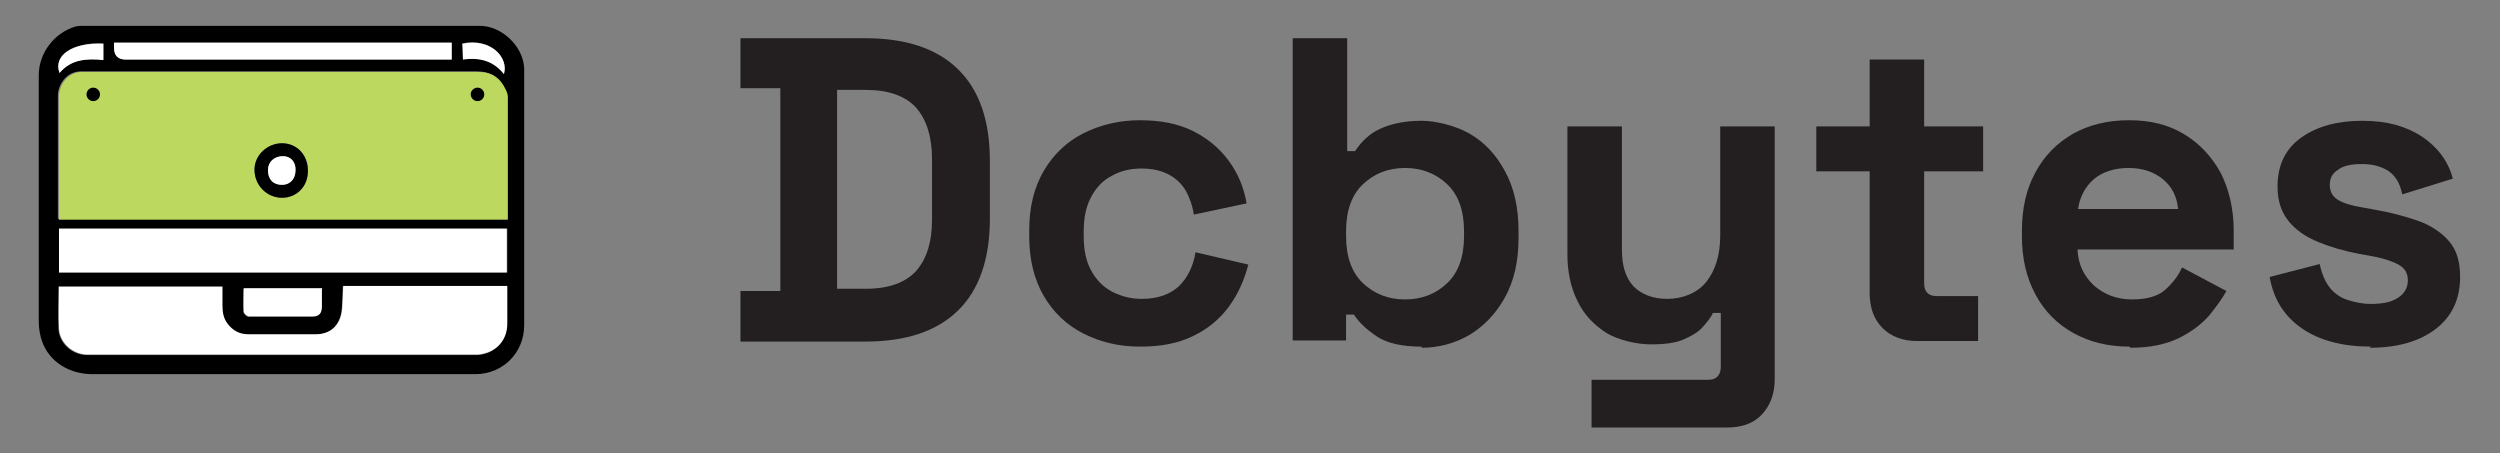
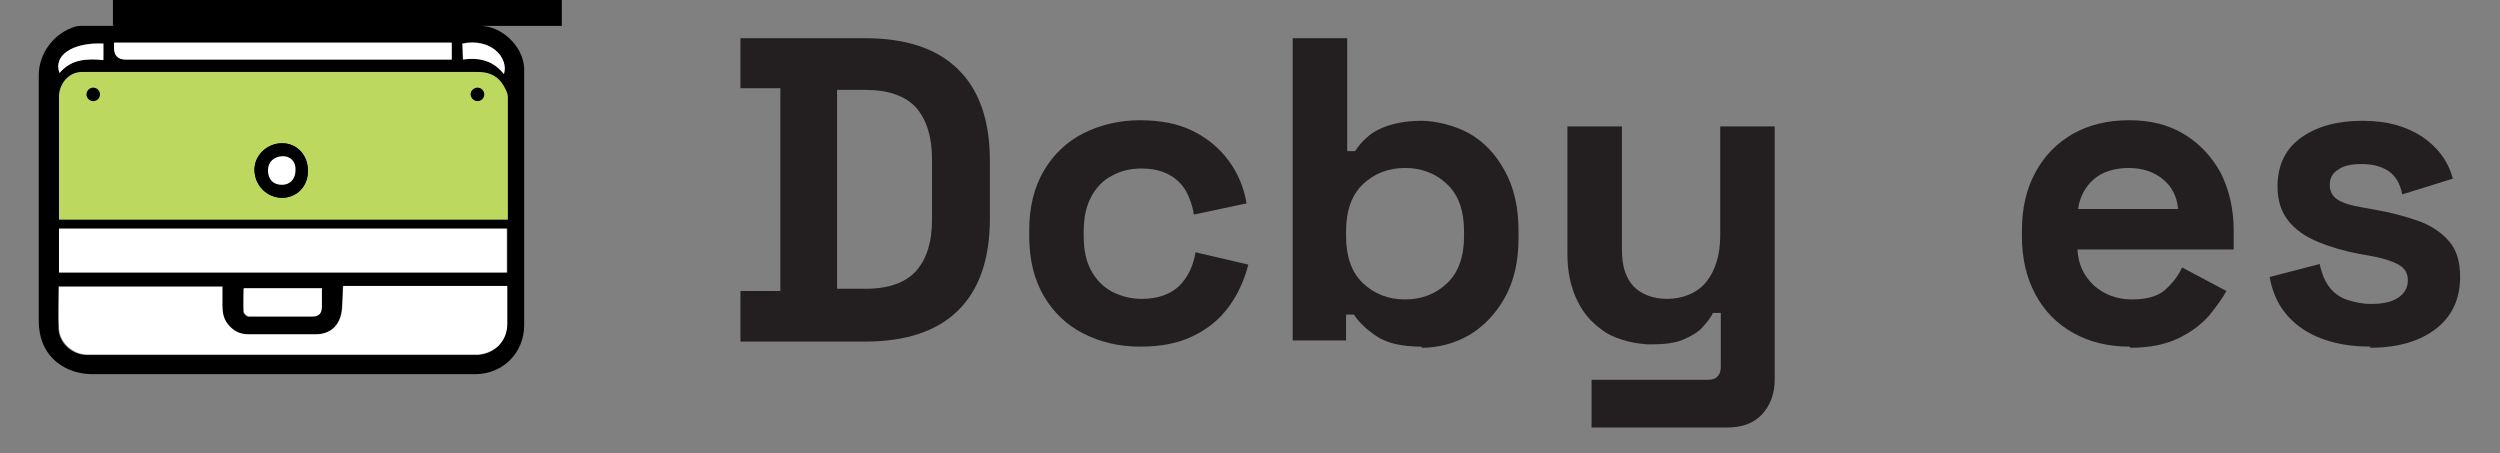
<svg xmlns="http://www.w3.org/2000/svg" version="1.1" viewBox="0 0 445 80.7">
  <rect x="0" y="0" width="445" height="80.7" fill="#808080" stroke="none" />
  <defs>
    <style>
      .cls-1 {
        fill: #231f20;
      }

      .cls-2 {
        fill: #fff;
      }

      .cls-3 {
        fill: #bdd85e;
      }
    </style>
  </defs>
  <g>
    <g id="Layer_1">
      <g>
        <g>
          <g id="_x30_rMhSj.tif">
            <g>
-               <path d="M20.3,4.6c11.7,0,53.4,0,65.1,0,3.9,0,7.7,3.6,7.9,7.5,0,1.7,0,3.4,0,5.1,0,13.6,0,27.1,0,40.7,0,4.9-3.8,8.7-8.7,8.7-22.7,0-45.4,0-68.1,0-4.2,0-7.7-2.2-9-5.8-.4-1.1-.6-2.4-.6-3.6,0-14.6,0-29.2,0-43.8,0-4,2.8-7.6,6.6-8.7.5-.1,1-.1,1.4-.1,11.8,0-6.4,0,5.3,0,0,0,0,0,0,0ZM10.5,39h79.7c0-.4,0-.7,0-1,0-6.9,0-13.9,0-20.8,0-.5-.1-1-.4-1.4-1-2.1-2.5-3.1-5-3.1-22.9,0-45.9,0-68.8,0-.6,0-1.1,0-1.7,0-2.7.1-4,2.6-4,4.3,0,6.9,0,13.9,0,20.8,0,.3,0,.7,0,1.1ZM10.4,51c0,2.6-.1,5.1,0,7.5.1,2.6,2.4,4.6,4.9,4.7.7,0,1.5,0,2.2,0,21.8,0,43.7,0,65.5,0,.7,0,1.3,0,2,0,3.1-.2,5.1-2.4,5.2-5.5,0-1.1,0-2.2,0-3.2,0-1.2,0-2.3,0-3.5h-29.2c0,1.5,0,2.8-.2,4.2-.3,2.7-2,4.3-4.7,4.4-4,0-8,0-12,0-1.6,0-2.7-.7-3.7-1.9-.8-1-.9-2.1-.9-3.2,0-1.1,0-2.3,0-3.4H10.4ZM90.2,40.7H10.5v7.8h79.8v-7.8ZM80.4,7.6H20.3c0,.4,0,.6,0,.9q0,2.1,2.1,2.1c18.9,0,37.8,0,56.6,0,.5,0,.9,0,1.4,0v-3ZM57.3,51.4h-14c0,1.4,0,2.7,0,4.1,0,.3.6.9.9.9,3.8,0,7.6,0,11.4,0,1.1,0,1.6-.7,1.6-1.8,0-1,0-2,0-3.1ZM18.4,7.7c-5.4-.2-8.9,2.1-7.8,5.2,2.1-2.4,4.9-2.5,7.8-2.3v-3ZM82.4,10.5c2.9-.4,5.5.2,7.3,2.6.8-2.9-2.4-6.4-7.4-5.4,0,.8,0,1.7.1,2.7Z" />
+               <path d="M20.3,4.6c11.7,0,53.4,0,65.1,0,3.9,0,7.7,3.6,7.9,7.5,0,1.7,0,3.4,0,5.1,0,13.6,0,27.1,0,40.7,0,4.9-3.8,8.7-8.7,8.7-22.7,0-45.4,0-68.1,0-4.2,0-7.7-2.2-9-5.8-.4-1.1-.6-2.4-.6-3.6,0-14.6,0-29.2,0-43.8,0-4,2.8-7.6,6.6-8.7.5-.1,1-.1,1.4-.1,11.8,0-6.4,0,5.3,0,0,0,0,0,0,0Zh79.7c0-.4,0-.7,0-1,0-6.9,0-13.9,0-20.8,0-.5-.1-1-.4-1.4-1-2.1-2.5-3.1-5-3.1-22.9,0-45.9,0-68.8,0-.6,0-1.1,0-1.7,0-2.7.1-4,2.6-4,4.3,0,6.9,0,13.9,0,20.8,0,.3,0,.7,0,1.1ZM10.4,51c0,2.6-.1,5.1,0,7.5.1,2.6,2.4,4.6,4.9,4.7.7,0,1.5,0,2.2,0,21.8,0,43.7,0,65.5,0,.7,0,1.3,0,2,0,3.1-.2,5.1-2.4,5.2-5.5,0-1.1,0-2.2,0-3.2,0-1.2,0-2.3,0-3.5h-29.2c0,1.5,0,2.8-.2,4.2-.3,2.7-2,4.3-4.7,4.4-4,0-8,0-12,0-1.6,0-2.7-.7-3.7-1.9-.8-1-.9-2.1-.9-3.2,0-1.1,0-2.3,0-3.4H10.4ZM90.2,40.7H10.5v7.8h79.8v-7.8ZM80.4,7.6H20.3c0,.4,0,.6,0,.9q0,2.1,2.1,2.1c18.9,0,37.8,0,56.6,0,.5,0,.9,0,1.4,0v-3ZM57.3,51.4h-14c0,1.4,0,2.7,0,4.1,0,.3.6.9.9.9,3.8,0,7.6,0,11.4,0,1.1,0,1.6-.7,1.6-1.8,0-1,0-2,0-3.1ZM18.4,7.7c-5.4-.2-8.9,2.1-7.8,5.2,2.1-2.4,4.9-2.5,7.8-2.3v-3ZM82.4,10.5c2.9-.4,5.5.2,7.3,2.6.8-2.9-2.4-6.4-7.4-5.4,0,.8,0,1.7.1,2.7Z" />
              <path class="cls-3" d="M10.5,39c0-.4,0-.7,0-1.1,0-6.9,0-13.9,0-20.8,0-1.7,1.3-4.2,4-4.3.6,0,1.1,0,1.7,0,22.9,0,45.9,0,68.8,0,2.5,0,4,1,5,3.1.2.4.4.9.4,1.4,0,6.9,0,13.9,0,20.8,0,.3,0,.6,0,1H10.5ZM50.2,35.2c2.6,0,4.6-2,4.6-4.7,0-2.9-1.9-5-4.6-5-2.6,0-4.9,2.1-4.9,4.7,0,2.7,2.2,5,4.9,5ZM85.9,16.8c-.7-.5-.5-.9-.9-1-.7,0-1.3.4-1.2,1.1,0,.3.7.9,1,.9.5,0,.3-.5,1-1ZM16.9,16.7c-.7-.5,0-.9-.3-.8-.5.1-.8.7-1.2,1,.3.3.7,1,1,.9.5,0-.2-.6.5-1.1Z" />
              <path class="cls-2" d="M10.4,51h29.2c0,1.2,0,2.3,0,3.4,0,1.2.2,2.3.9,3.2.9,1.2,2.1,1.9,3.7,1.9,4,0,8,0,12,0,2.7,0,4.4-1.6,4.7-4.4.1-1.4.1-2.7.2-4.2h29.2c0,1.1,0,2.3,0,3.5,0,1.1,0,2.2,0,3.2,0,3.1-2.1,5.2-5.2,5.5-.7,0-1.3,0-2,0-21.8,0-43.7,0-65.5,0-.7,0-1.5,0-2.2,0-2.6-.1-4.8-2.2-4.9-4.7-.1-2.4,0-4.9,0-7.5Z" />
              <path class="cls-2" d="M90.2,40.7v7.8H10.5v-7.8h79.8Z" />
              <path class="cls-2" d="M80.4,7.6v3c-.5,0-.9,0-1.4,0-18.9,0-37.8,0-56.6,0q-2.1,0-2.1-2.1c0-.3,0-.6,0-.9h60Z" />
              <path class="cls-2" d="M57.3,51.4c0,1.1,0,2.1,0,3.1,0,1.2-.4,1.8-1.6,1.8-3.8,0-7.6,0-11.4,0-.3,0-.9-.5-.9-.9-.1-1.3,0-2.6,0-4.1h14Z" />
              <path class="cls-2" d="M18.4,7.7v3c-2.9-.3-5.7-.2-7.8,2.3-1.2-3.1,2.3-5.5,7.8-5.2Z" />
              <path class="cls-2" d="M82.4,10.5c0-1,0-1.9-.1-2.7,5-1.1,8.3,2.4,7.4,5.4-1.9-2.4-4.4-3-7.3-2.6Z" />
              <path d="M50.2,35.2c-2.7,0-4.9-2.2-4.9-5,0-2.6,2.3-4.7,4.9-4.7,2.7,0,4.7,2.2,4.6,5,0,2.7-2,4.7-4.6,4.7ZM47.7,30.3c0,1.6.9,2.6,2.5,2.6,1.4,0,2.4-1,2.4-2.6,0-1.5-.9-2.5-2.2-2.5-1.6,0-2.7,1-2.7,2.5Z" />
              <path class="cls-2" d="M47.7,30.3c0-1.5,1.1-2.5,2.7-2.5,1.3,0,2.3,1,2.2,2.5,0,1.6-1,2.6-2.4,2.6-1.6,0-2.5-1-2.5-2.6Z" />
            </g>
          </g>
          <g>
            <circle cx="85" cy="16.8" r="1.2" />
            <circle cx="16.6" cy="16.8" r="1.2" />
          </g>
        </g>
        <g>
          <path class="cls-1" d="M131.8,60.7v-8.9h7.1V15.7h-7.1V6.8h22.2c7.2,0,12.7,1.8,16.5,5.5,3.8,3.7,5.7,9.1,5.7,16.4v10.2c0,7.2-1.9,12.7-5.7,16.4-3.8,3.7-9.3,5.5-16.5,5.5h-22.2ZM149,51.4h5.1c4.1,0,7.1-1.1,9-3.2,1.9-2.2,2.8-5.2,2.8-9.1v-10.8c0-4-1-7-2.8-9.1-1.9-2.1-4.9-3.2-9-3.2h-5.1v35.4Z" />
          <path class="cls-1" d="M202.9,61.7c-3.7,0-7-.8-10-2.3s-5.4-3.8-7.1-6.7c-1.7-2.9-2.6-6.5-2.6-10.6v-1.1c0-4.2.9-7.7,2.6-10.6,1.7-2.9,4.1-5.2,7.1-6.7,3-1.5,6.4-2.3,10-2.3s6.8.6,9.4,1.9c2.6,1.3,4.7,3,6.4,5.3s2.7,4.8,3.2,7.6l-9.4,2c-.2-1.5-.7-2.9-1.4-4.2-.7-1.2-1.7-2.2-3-2.9-1.3-.7-2.9-1.1-4.9-1.1s-3.7.4-5.3,1.3c-1.6.8-2.8,2.1-3.7,3.8-.9,1.7-1.3,3.7-1.3,6.1v.8c0,2.4.4,4.5,1.3,6.1.9,1.7,2.1,2.9,3.7,3.8,1.6.8,3.3,1.3,5.3,1.3,2.9,0,5.1-.8,6.7-2.3,1.5-1.5,2.5-3.5,2.9-6l9.4,2.2c-.7,2.7-1.8,5.2-3.4,7.4-1.6,2.2-3.7,4-6.4,5.3-2.6,1.3-5.8,1.9-9.4,1.9Z" />
          <path class="cls-1" d="M253,61.7c-3.4,0-6.1-.6-7.9-1.8-1.8-1.2-3.2-2.5-4.1-3.9h-1.4v4.6h-9.5V6.8h9.7v20.1h1.4c.6-.9,1.3-1.8,2.3-2.6.9-.8,2.2-1.5,3.8-2,1.6-.5,3.5-.8,5.8-.8s5.9.8,8.5,2.3c2.6,1.5,4.7,3.7,6.3,6.7,1.6,2.9,2.4,6.5,2.4,10.6v1.2c0,4.2-.8,7.7-2.4,10.6-1.6,2.9-3.7,5.1-6.3,6.7-2.6,1.5-5.5,2.3-8.5,2.3ZM250.1,53.3c3,0,5.5-1,7.5-2.9s3-4.7,3-8.4v-.8c0-3.7-1-6.5-3-8.4-2-1.9-4.5-2.9-7.5-2.9s-5.5,1-7.5,2.9c-2,1.9-3,4.7-3,8.4v.8c0,3.7,1,6.5,3,8.4,2,1.9,4.5,2.9,7.5,2.9Z" />
          <path class="cls-1" d="M283.3,76.1v-8.5h20.8c1.4,0,2.2-.8,2.2-2.3v-9.6h-1.4c-.4.9-1.1,1.7-1.9,2.6s-2.1,1.6-3.5,2.2c-1.5.6-3.4.8-5.7.8s-5.6-.7-7.8-2c-2.2-1.4-4-3.2-5.2-5.7-1.2-2.4-1.8-5.2-1.8-8.3v-22.8h9.7v22c0,2.9.7,5,2.1,6.5,1.4,1.4,3.4,2.2,6,2.2s5.3-1,6.9-3c1.6-2,2.5-4.7,2.5-8.3v-19.4h9.7v45c0,2.6-.8,4.7-2.3,6.3-1.5,1.6-3.6,2.3-6.2,2.3h-24Z" />
-           <path class="cls-1" d="M341.2,60.7c-2.5,0-4.6-.8-6.1-2.3-1.6-1.6-2.3-3.7-2.3-6.3v-21.6h-9.5v-8h9.5v-11.9h9.7v11.9h10.5v8h-10.5v19.9c0,1.5.7,2.3,2.2,2.3h7.4v8h-10.8Z" />
          <path class="cls-1" d="M379.1,61.7c-3.8,0-7.1-.8-10-2.4-2.9-1.6-5.2-3.9-6.8-6.9-1.6-3-2.4-6.4-2.4-10.4v-.9c0-4,.8-7.5,2.4-10.4,1.6-3,3.8-5.2,6.7-6.9,2.9-1.6,6.2-2.4,10-2.4s7,.8,9.8,2.5c2.8,1.7,4.9,4,6.5,6.9,1.5,3,2.3,6.4,2.3,10.3v3.3h-27.8c.1,2.6,1.1,4.7,2.9,6.4,1.8,1.6,4.1,2.5,6.8,2.5s4.7-.6,6-1.8c1.3-1.2,2.3-2.5,2.9-3.9l7.9,4.2c-.7,1.3-1.8,2.8-3.1,4.4-1.4,1.6-3.2,2.9-5.4,4-2.3,1.1-5.1,1.7-8.6,1.7ZM369.8,37.2h17.9c-.2-2.2-1.1-4-2.7-5.3-1.6-1.3-3.6-2-6.1-2s-4.7.7-6.2,2c-1.5,1.3-2.5,3.1-2.8,5.3Z" />
          <path class="cls-1" d="M422,61.7c-5,0-9.1-1.1-12.2-3.2-3.2-2.2-5.1-5.2-5.8-9.2l8.9-2.3c.4,1.8,1,3.2,1.8,4.2.8,1,1.9,1.8,3.2,2.2,1.3.4,2.6.7,4.1.7,2.3,0,3.9-.4,5-1.2,1.1-.8,1.6-1.8,1.6-3s-.5-2.1-1.5-2.7c-1-.6-2.7-1.2-4.9-1.6l-2.2-.4c-2.7-.5-5.1-1.2-7.3-2.1-2.2-.9-4-2.1-5.3-3.7-1.3-1.6-2-3.6-2-6.2,0-3.8,1.4-6.7,4.2-8.7,2.8-2,6.4-3,10.9-3s7.8,1,10.6,2.8c2.8,1.9,4.7,4.4,5.5,7.5l-9,2.8c-.4-2-1.2-3.3-2.5-4.2-1.3-.8-2.8-1.2-4.7-1.2s-3.3.3-4.2,1c-1,.6-1.5,1.5-1.5,2.7s.5,2.1,1.5,2.7c1,.6,2.4,1,4.2,1.3l2.2.4c2.9.5,5.5,1.2,7.8,2,2.3.8,4.2,2.1,5.5,3.6,1.4,1.6,2,3.7,2,6.4,0,4-1.5,7.1-4.4,9.3-2.9,2.2-6.8,3.3-11.7,3.3Z" />
        </g>
      </g>
    </g>
  </g>
</svg>